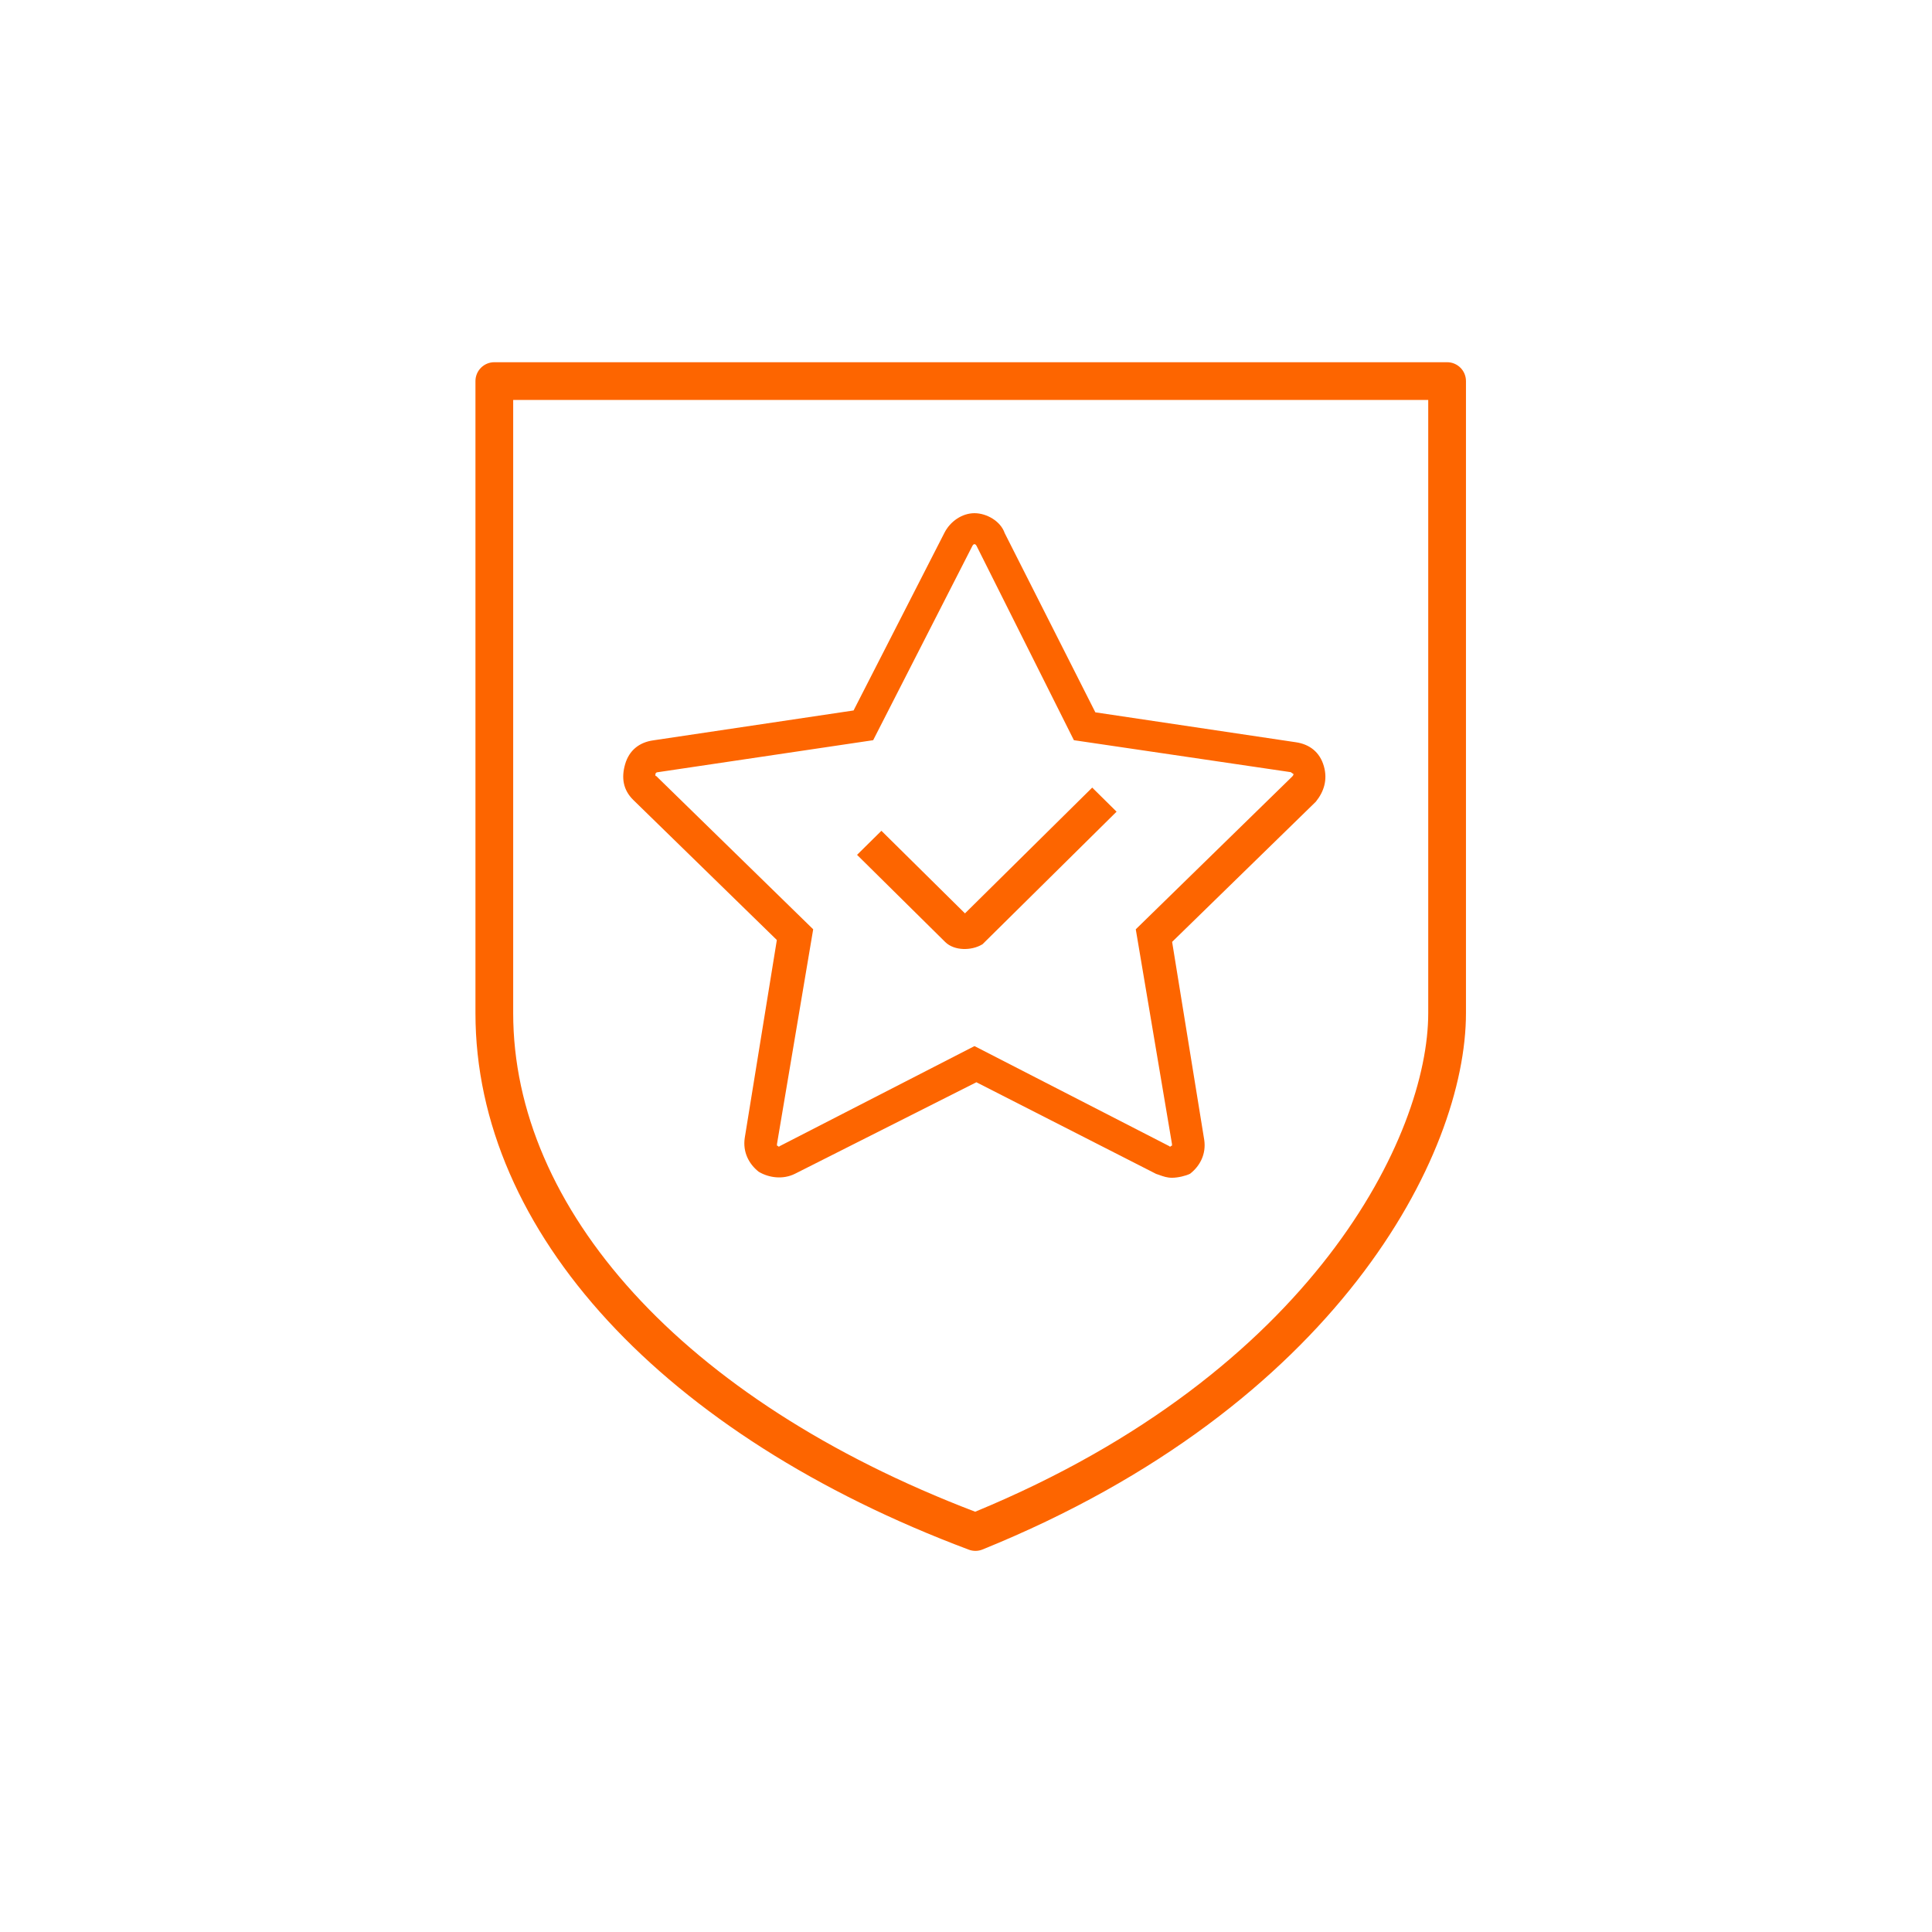
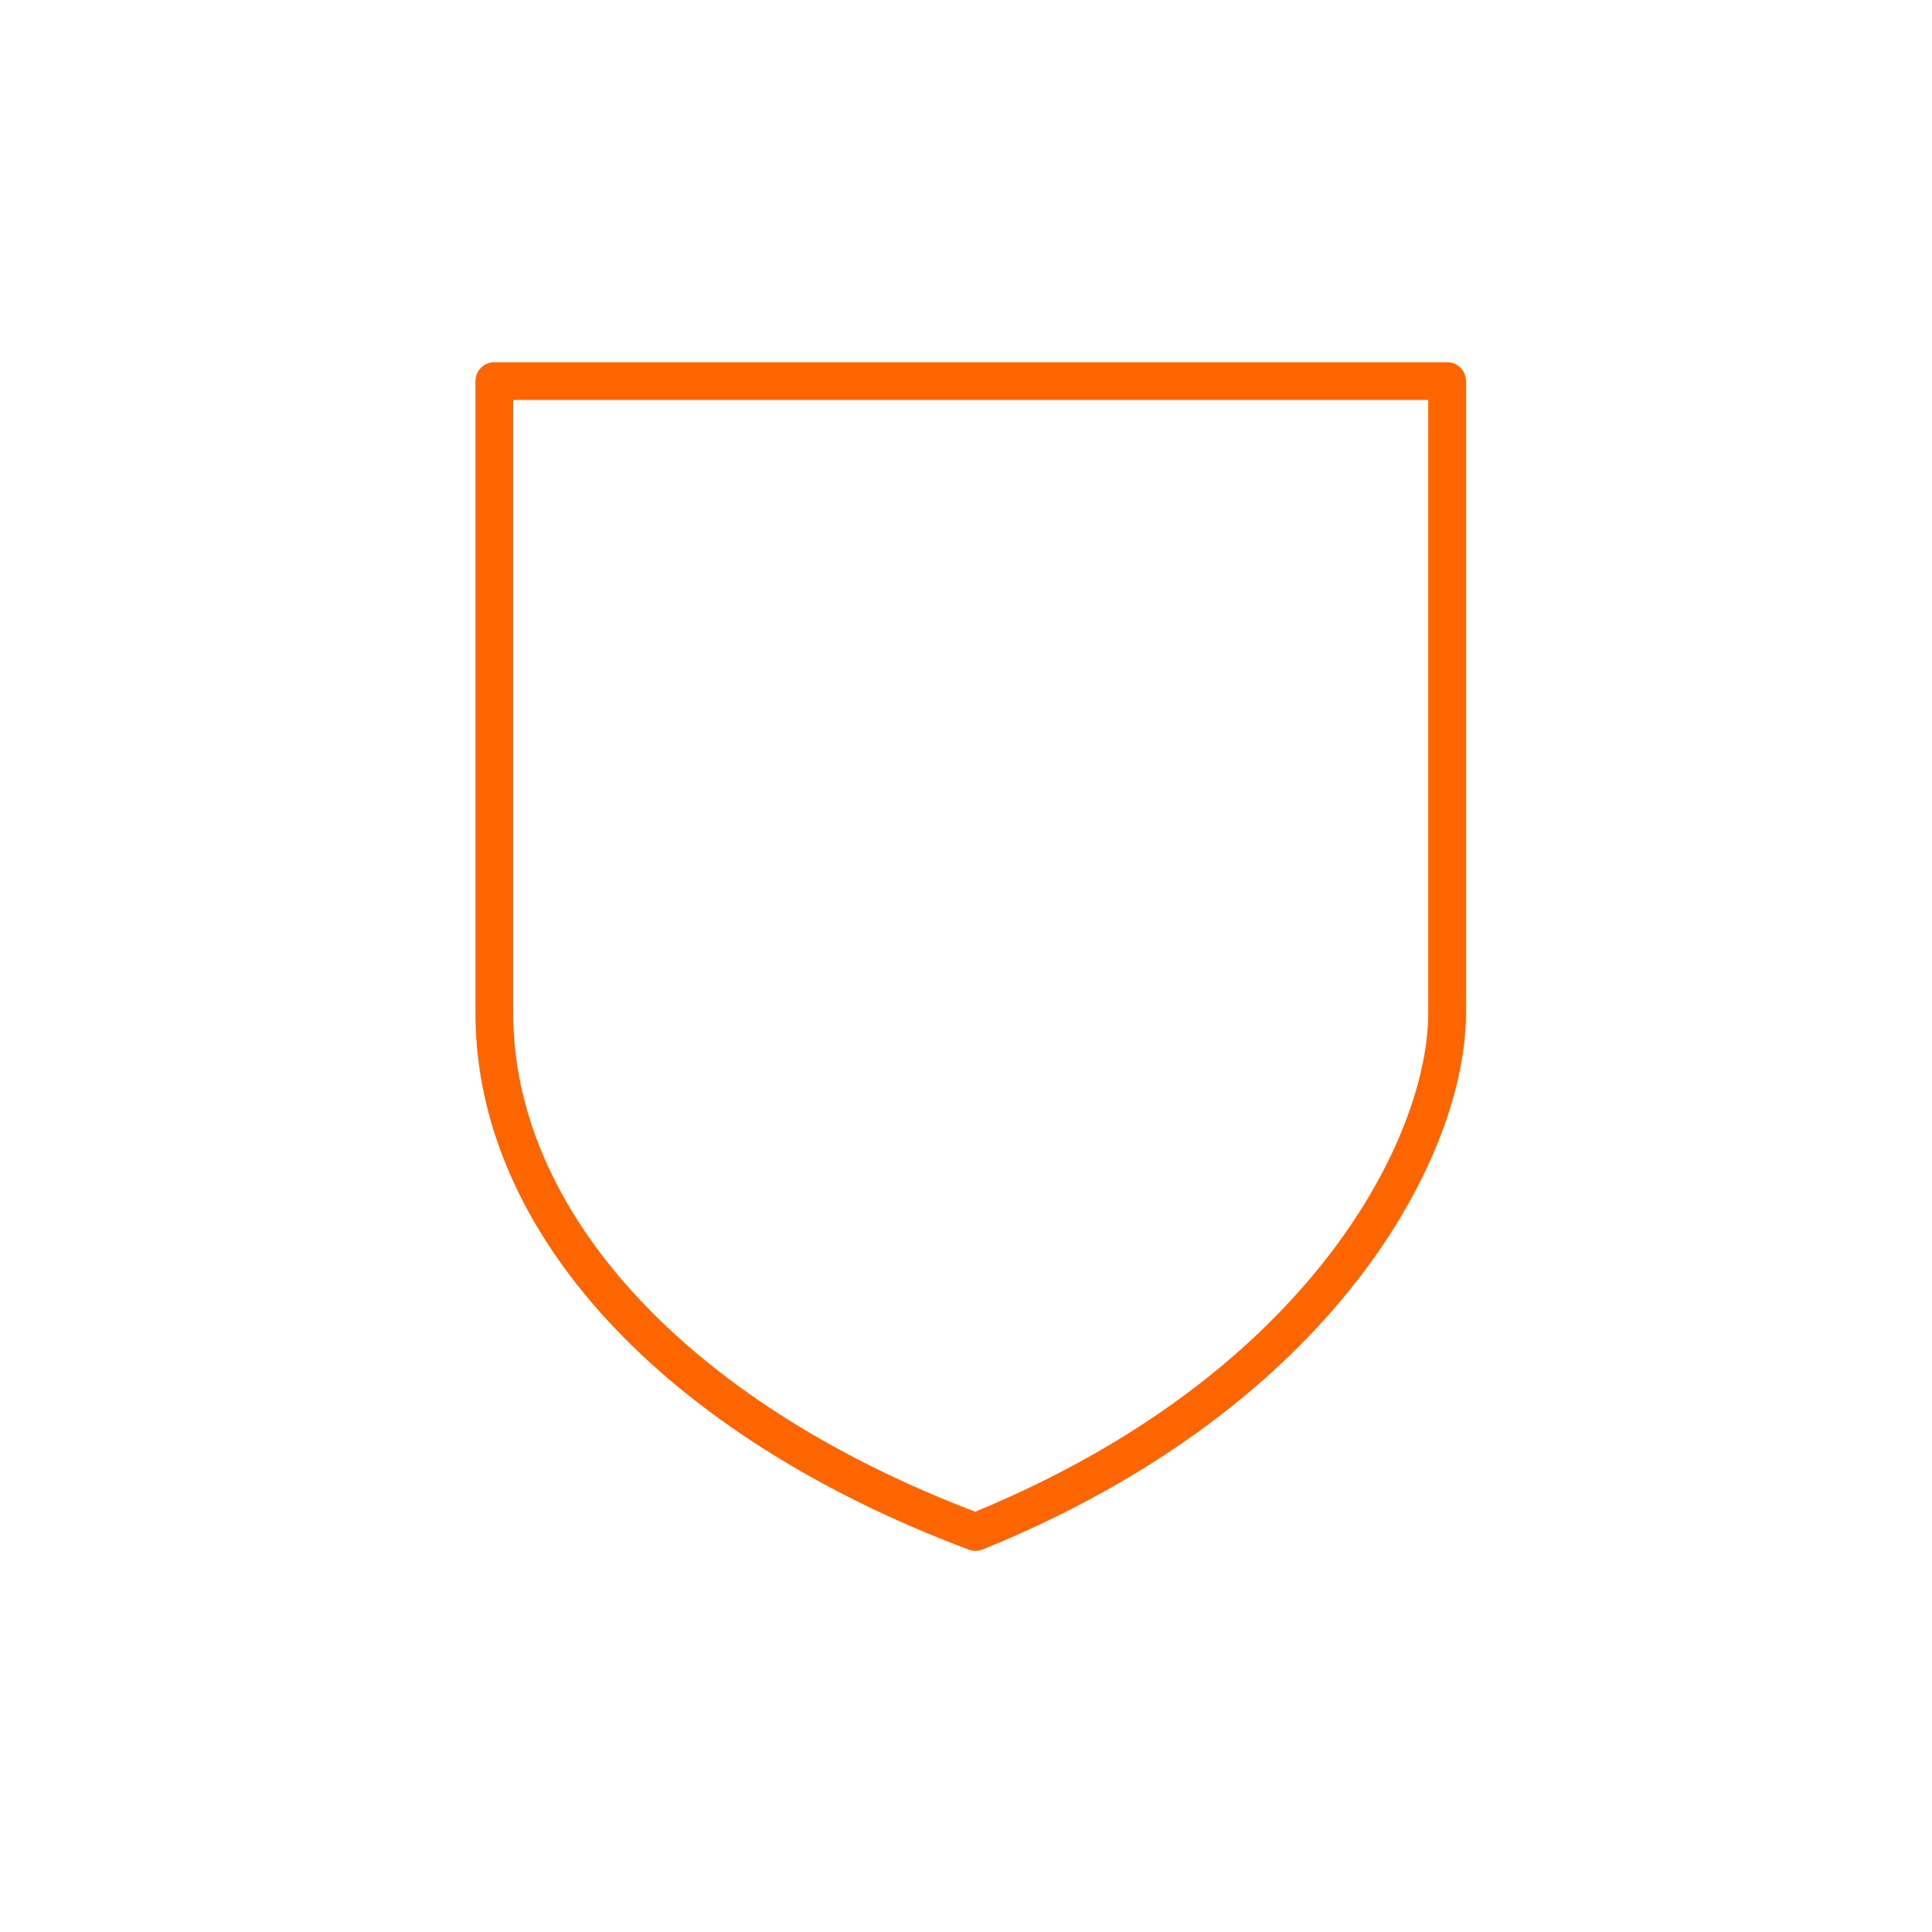
<svg xmlns="http://www.w3.org/2000/svg" width="64" height="64" viewBox="0 0 64 64" fill="none">
-   <path fill-rule="evenodd" clip-rule="evenodd" d="M32.281 17C31.877 17 31.479 17.264 31.282 17.656L28.276 23.535L21.64 24.525C21.177 24.59 20.841 24.855 20.708 25.316C20.643 25.541 20.626 25.753 20.668 25.952C20.71 26.152 20.811 26.334 20.976 26.497L25.734 31.139L24.67 37.699L24.67 37.7C24.603 38.16 24.803 38.555 25.133 38.816L25.14 38.82C25.469 39.015 25.933 39.082 26.332 38.884L32.344 35.851L38.296 38.886L38.301 38.888C38.34 38.9 38.376 38.913 38.411 38.925L38.414 38.927C38.545 38.973 38.664 39.015 38.824 39.015C39.022 39.015 39.283 38.951 39.418 38.884L39.423 38.881L39.429 38.877C39.758 38.617 39.959 38.223 39.892 37.762L38.828 31.201L43.586 26.56L43.591 26.554C43.852 26.231 43.986 25.837 43.854 25.378C43.721 24.917 43.384 24.653 42.922 24.587L36.285 23.597L33.282 17.66C33.213 17.458 33.061 17.294 32.88 17.18C32.698 17.066 32.483 17 32.281 17ZM32.211 18.085C32.235 18.037 32.264 18.026 32.281 18.026C32.298 18.026 32.327 18.038 32.351 18.085L35.574 24.52L42.759 25.579C42.783 25.599 42.805 25.613 42.822 25.623L42.823 25.624C42.832 25.629 42.838 25.633 42.843 25.637C42.847 25.639 42.849 25.641 42.85 25.643L42.85 25.643L42.85 25.646C42.85 25.649 42.849 25.655 42.846 25.663C42.841 25.678 42.83 25.701 42.806 25.724L37.624 30.784L38.824 37.901C38.824 37.914 38.824 37.926 38.823 37.937C38.823 37.946 38.822 37.953 38.821 37.957H38.798L38.78 37.975L38.777 37.977C38.773 37.98 38.769 37.982 38.765 37.984C38.761 37.985 38.758 37.985 38.756 37.985C38.755 37.984 38.75 37.983 38.742 37.975L38.735 37.968L32.281 34.653L25.827 37.968L25.82 37.975C25.812 37.983 25.807 37.984 25.806 37.985C25.804 37.985 25.801 37.985 25.797 37.984C25.793 37.982 25.788 37.98 25.785 37.977L25.781 37.974L25.764 37.957H25.741C25.74 37.953 25.739 37.946 25.739 37.937C25.738 37.926 25.738 37.914 25.738 37.901L26.938 30.784L21.737 25.706H21.715C21.714 25.701 21.713 25.695 21.712 25.686C21.711 25.674 21.711 25.66 21.711 25.644C21.711 25.634 21.717 25.618 21.732 25.603C21.747 25.588 21.763 25.582 21.775 25.582H21.779L28.925 24.52L32.211 18.085ZM36.988 26.888L36.181 26.09L31.966 30.257L29.198 27.521L28.391 28.318L31.312 31.206C31.467 31.359 31.69 31.428 31.906 31.436C32.124 31.445 32.353 31.394 32.533 31.287L32.547 31.279L36.988 26.888Z" fill="#FD6500" />
-   <path fill-rule="evenodd" clip-rule="evenodd" d="M15.75 12.624C15.75 12.279 16.03 11.999 16.375 11.999H47.938C48.283 11.999 48.562 12.279 48.562 12.624V33.562C48.562 38.257 44.279 46.573 32.547 51.329C32.402 51.388 32.24 51.39 32.093 51.335C21.993 47.547 15.75 40.823 15.75 33.562V12.624ZM17 13.249V33.562C17 40.001 22.545 46.353 32.304 50.078C43.522 45.446 47.312 37.591 47.312 33.562V13.249H17Z" fill="#FD6500" />
+   <path fill-rule="evenodd" clip-rule="evenodd" d="M15.75 12.624C15.75 12.279 16.03 11.999 16.375 11.999H47.938C48.283 11.999 48.562 12.279 48.562 12.624V33.562C48.562 38.257 44.279 46.573 32.547 51.329C32.402 51.388 32.24 51.39 32.093 51.335C21.993 47.547 15.75 40.823 15.75 33.562V12.624M17 13.249V33.562C17 40.001 22.545 46.353 32.304 50.078C43.522 45.446 47.312 37.591 47.312 33.562V13.249H17Z" fill="#FD6500" />
</svg>